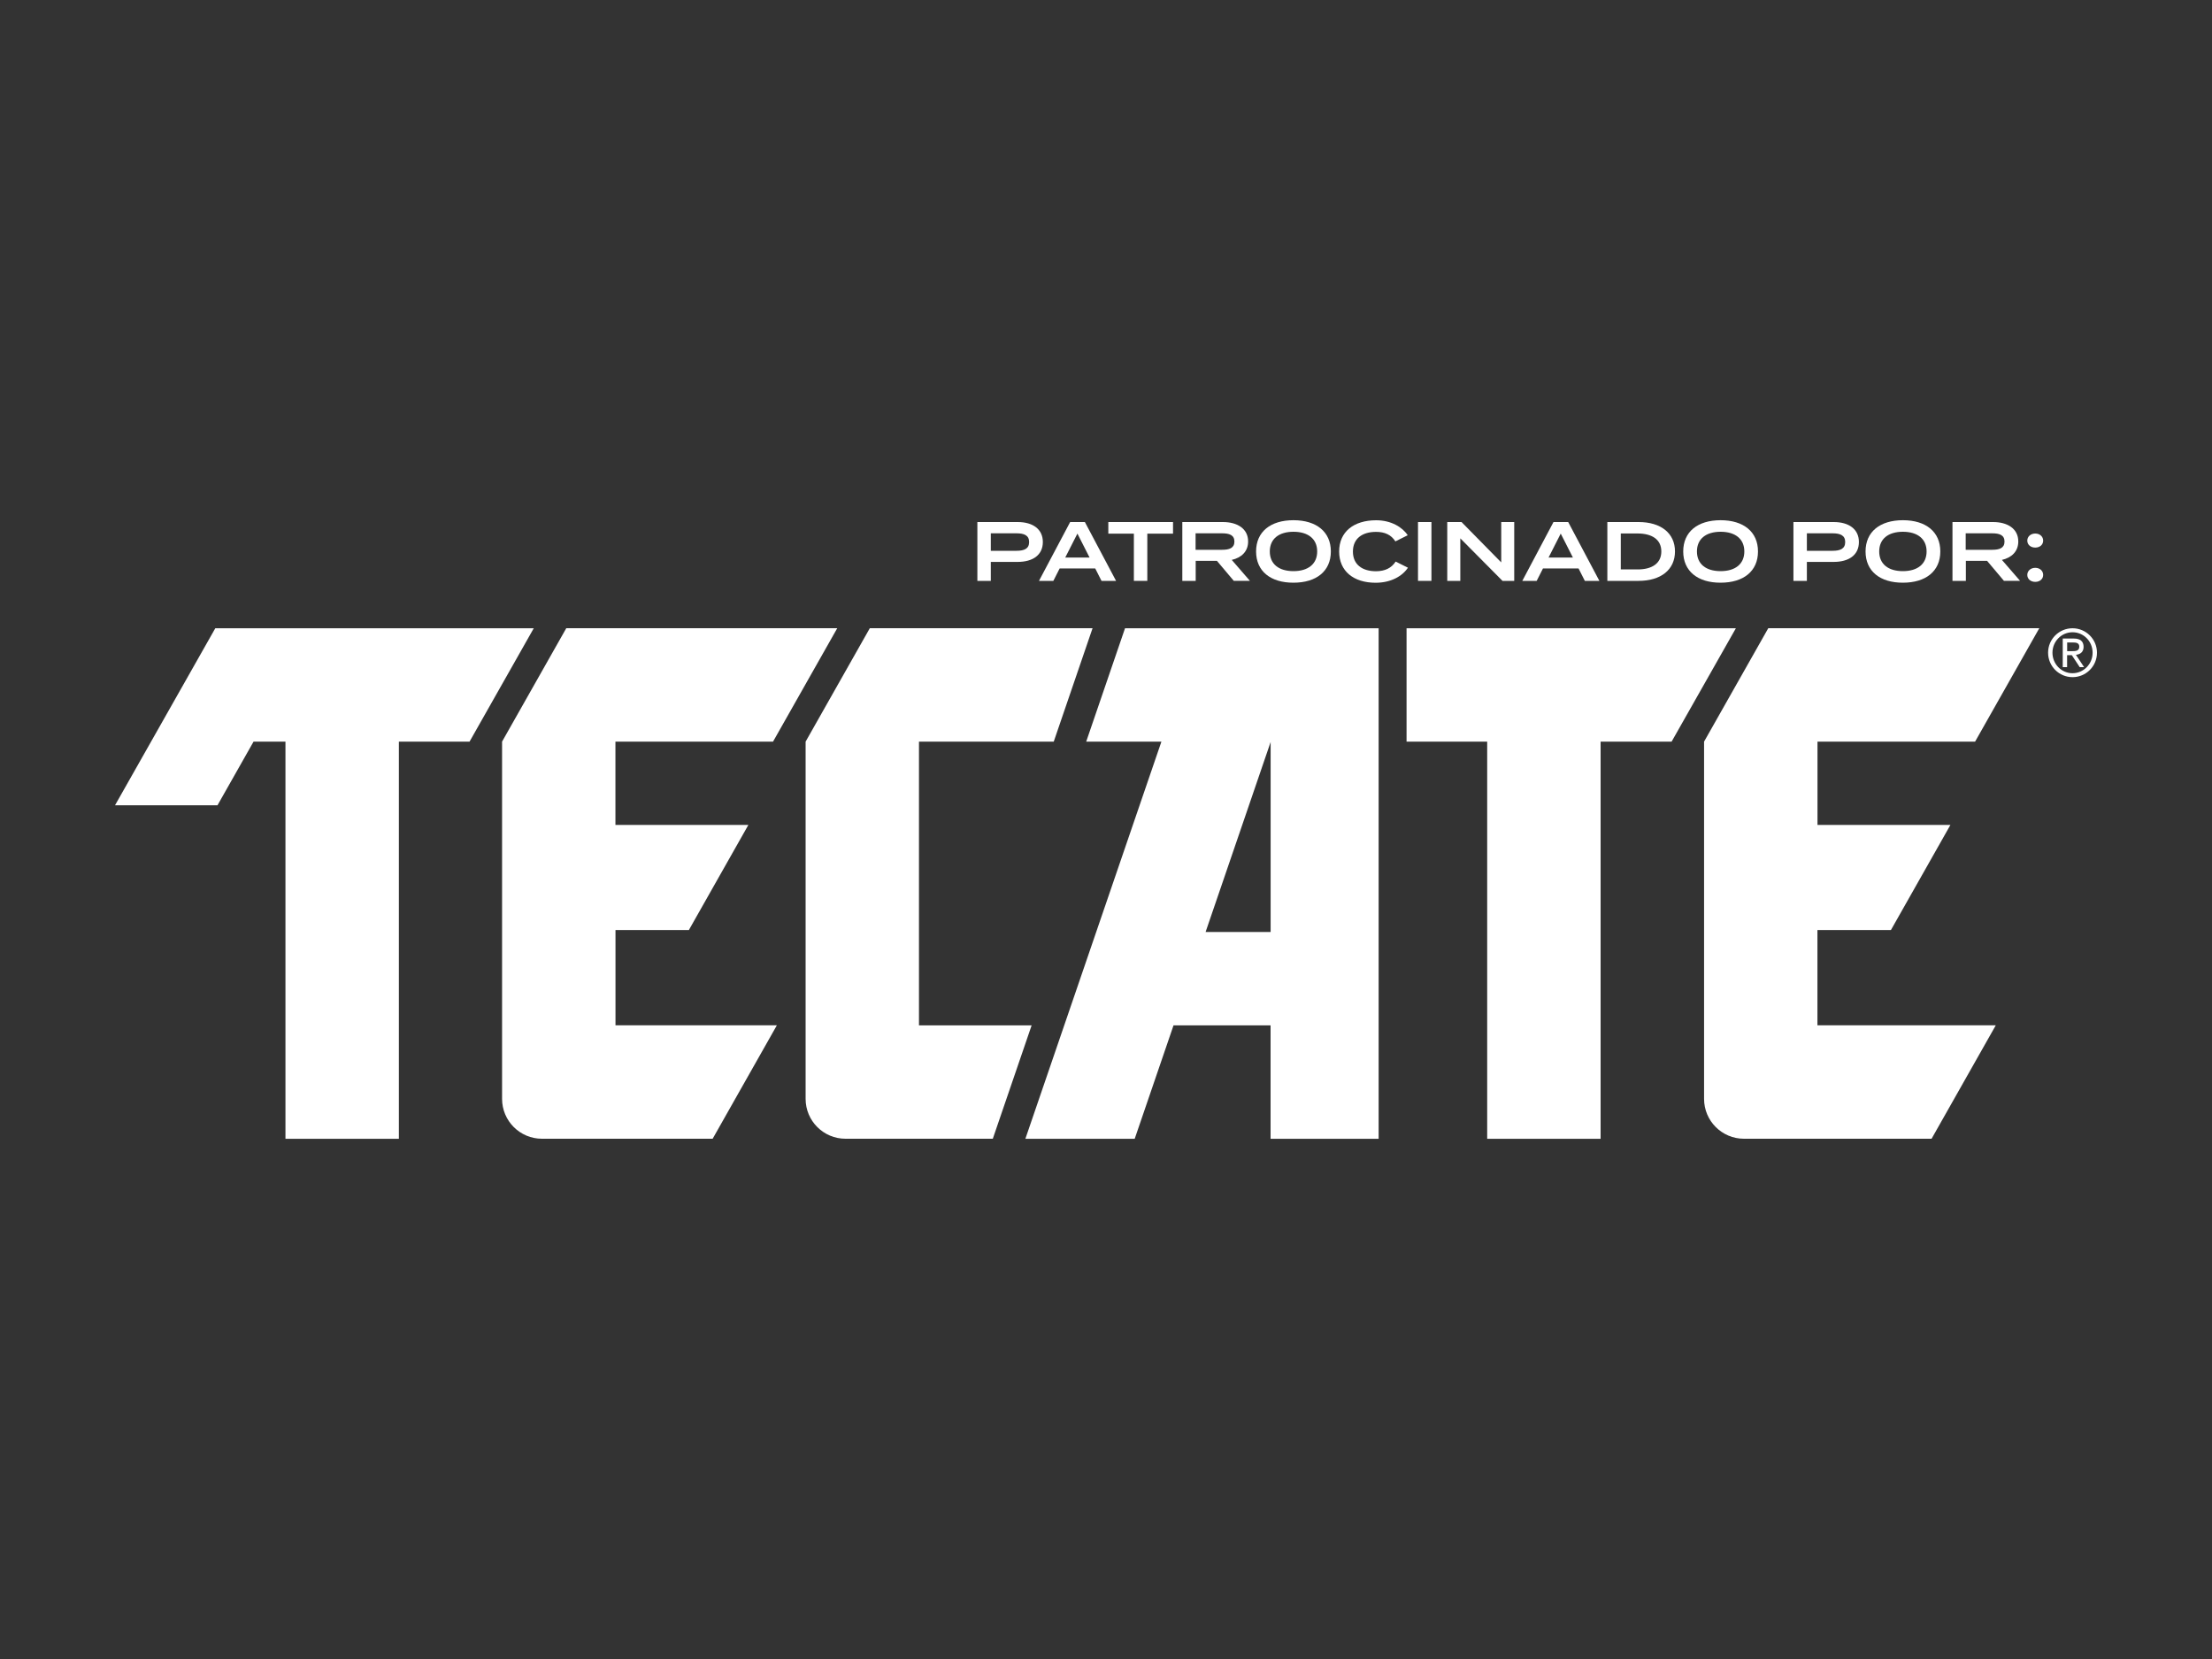
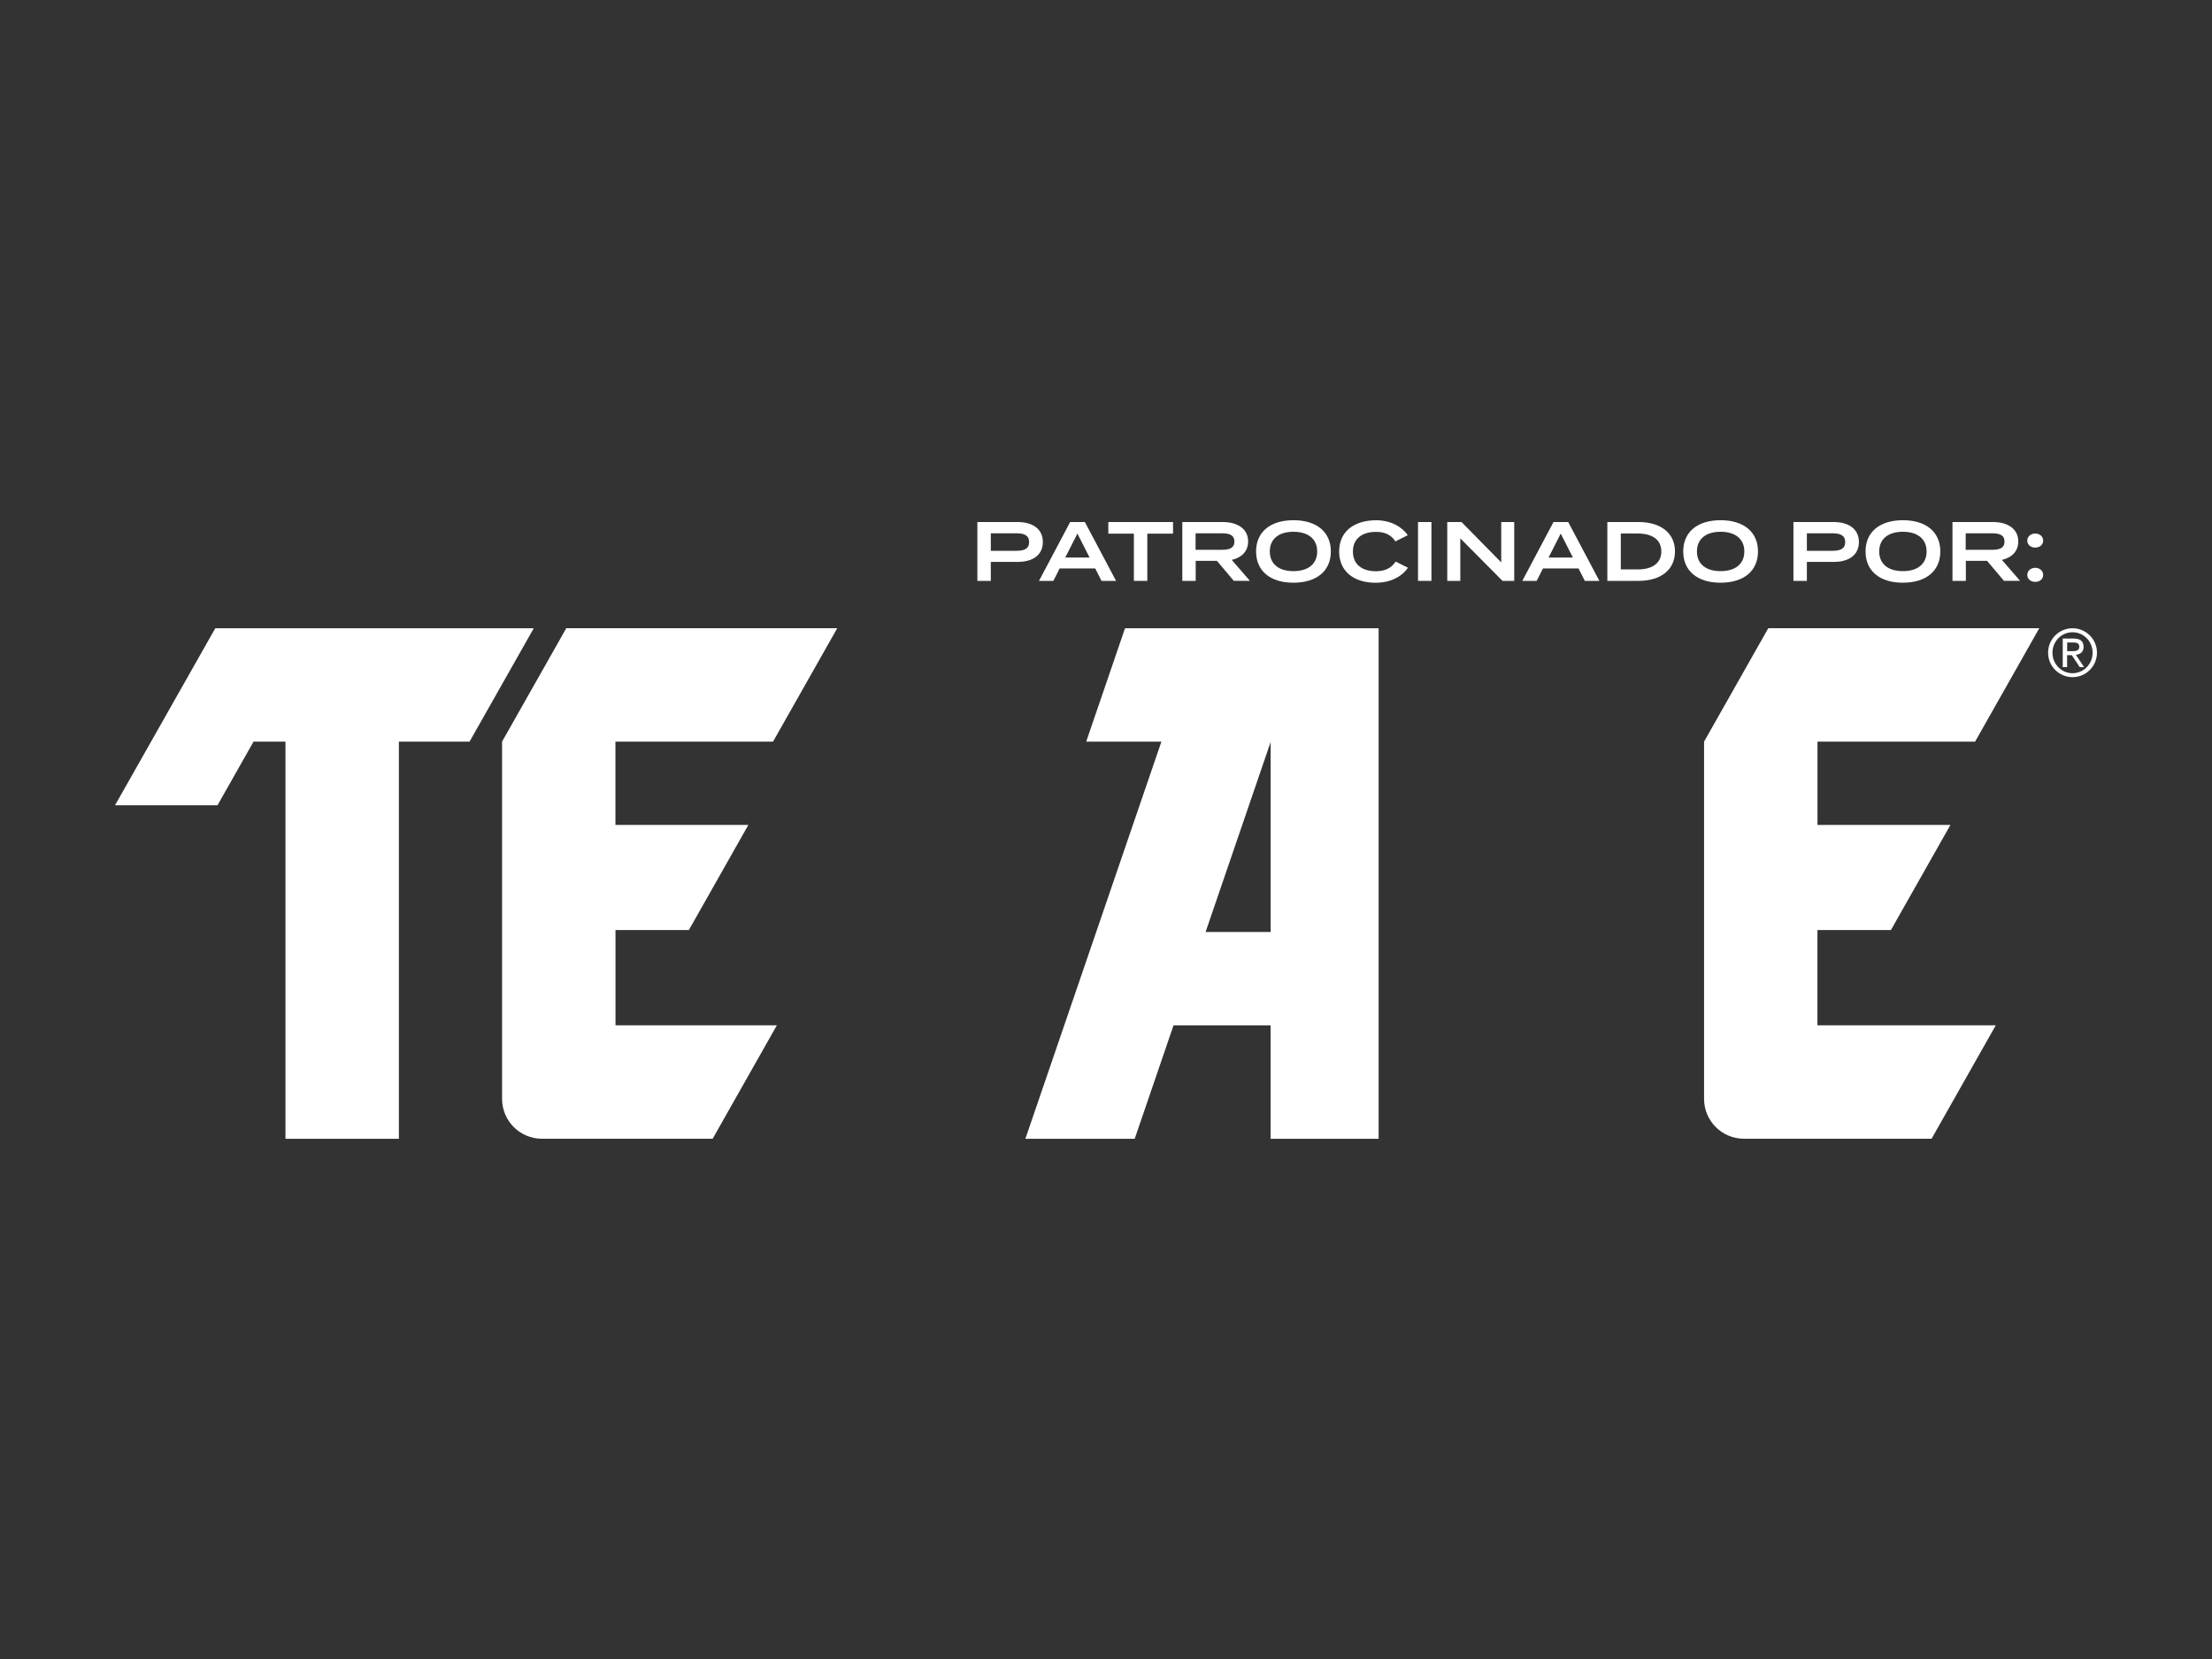
<svg xmlns="http://www.w3.org/2000/svg" version="1.1" id="Capa_1" x="0px" y="0px" viewBox="0 0 400 300" style="enable-background:new 0 0 400 300;" xml:space="preserve">
  <rect x="0" y="0" width="400" height="300" fill="#333333" stroke="none" />
  <style type="text/css">
	.st0{fill-rule:evenodd;clip-rule:evenodd;fill:#FFFFFF;}
	.st1{fill-rule:evenodd;clip-rule:evenodd;fill:#FFFFFE;}
	.st2{fill-rule:evenodd;clip-rule:evenodd;}
	.st3{fill:#FFFFFF;}
	.st4{fill:none;}
	.st5{fill:#929497;}
</style>
  <g>
-     <polygon class="st3" points="313.9,113.61 254.35,113.61 254.35,134.11 268.93,134.11 268.93,205.93 289.44,205.93 289.44,134.11    302.28,134.11  " />
    <polygon class="st3" points="96.52,113.61 38.93,113.61 20.8,145.62 39.33,145.62 45.85,134.11 51.62,134.11 51.62,205.93    72.13,205.93 72.13,134.11 84.91,134.11  " />
    <path class="st3" d="M111.29,168.18h13.28l10.76-19.01h-24.04v-15.06h28.5l11.61-20.51H102.4l-11.61,20.51h0v64.6   c0,3.98,3.23,7.21,7.21,7.21h30.87l11.61-20.51h-29.18V168.18z" />
    <path class="st3" d="M328.66,168.18h13.28l10.76-19.01h-24.04v-15.06h28.5l11.61-20.51h-49.01l-11.61,20.51h0v64.6   c0,3.98,3.23,7.21,7.21,7.21h33.93l11.61-20.51h-32.25V168.18z" />
    <path class="st3" d="M203.44,113.61l-7.02,20.5h13.6l-24.6,71.82h19.77l7.02-20.51h17.55v20.51h19.54v-92.32H203.44z    M229.77,168.53h-11.76l11.76-34.35V168.53z" />
-     <path class="st3" d="M186.55,185.42h-20.37v-51.31h24.37l7.02-20.51h-40.28l-11.61,20.51v64.6c0,3.98,3.23,7.21,7.21,7.21h26.64   L186.55,185.42z" />
    <path class="st3" d="M374.78,113.61c2.44,0,4.42,1.98,4.42,4.42c0,2.44-1.98,4.42-4.42,4.42c-2.44,0-4.42-1.98-4.42-4.42   C370.36,115.58,372.34,113.61,374.78,113.61 M378.41,118.03c0-2.05-1.62-3.7-3.63-3.7c-2.01,0-3.63,1.66-3.63,3.7   c0,2.05,1.62,3.71,3.63,3.71C376.79,121.73,378.41,120.08,378.41,118.03 M373.02,115.47h2c1.14,0,1.76,0.49,1.76,1.51   c0,0.92-0.61,1.35-1.39,1.43l1.48,2.23h-0.79l-1.43-2.17h-0.85v2.17h-0.79V115.47z M374.65,117.75c0.71,0,1.35-0.04,1.35-0.81   c0-0.68-0.57-0.76-1.12-0.76h-1.07v1.57H374.65z" />
    <path class="st3" d="M188.58,98.01c0,2.36-1.82,3.6-4.56,3.6h-4.85v3.43h-2.43V94.4h7.28C186.76,94.4,188.58,95.68,188.58,98.01    M186.1,98.02c0-1.22-0.91-1.58-2.28-1.58h-4.65v3.16h4.65C185.19,99.6,186.1,99.24,186.1,98.02" />
    <path class="st3" d="M198.05,102.79h-6.43l-1.14,2.25h-2.6l5.64-10.64h2.66l5.64,10.64h-2.63L198.05,102.79z M197.03,100.82   l-2.2-4.33l-2.2,4.33H197.03z" />
    <polygon class="st3" points="212.12,96.5 207.47,96.5 207.47,105.04 205.04,105.04 205.04,96.5 200.42,96.5 200.42,94.4    212.12,94.4  " />
    <path class="st3" d="M223.11,105.04l-3.05-3.62h-3.84v3.62h-2.42V94.4h7.34c2.6,0,4.56,1.2,4.56,3.51c0,1.81-1.2,2.93-2.96,3.34   l3.28,3.78H223.11z M221,99.42c1.28,0,2.22-0.3,2.22-1.49s-0.94-1.49-2.22-1.49h-4.8v2.98H221z" />
    <path class="st3" d="M227.14,99.72c0-3.56,2.61-5.65,6.76-5.65c4.15,0,6.76,2.1,6.76,5.65c0,3.56-2.61,5.65-6.76,5.65   C229.75,105.38,227.14,103.28,227.14,99.72 M238.19,99.72c0-2.28-1.66-3.56-4.29-3.56c-2.63,0-4.28,1.28-4.28,3.56   c0,2.28,1.64,3.56,4.28,3.56C236.53,103.28,238.19,102,238.19,99.72" />
    <path class="st3" d="M252.38,101.55l2.22,1.11c-1,1.51-3.05,2.72-5.84,2.72c-4,0-6.6-2.11-6.6-5.65c0-3.54,2.6-5.65,6.7-5.65   c2.67,0,4.73,1.23,5.7,2.71l-2.23,1.11c-0.76-1.19-1.91-1.72-3.49-1.72c-2.52,0-4.19,1.22-4.19,3.56c0,2.34,1.67,3.56,4.19,3.56   C250.42,103.28,251.59,102.76,252.38,101.55" />
    <rect x="256.42" y="94.4" class="st3" width="2.43" height="10.64" />
    <polygon class="st3" points="273.82,94.4 273.82,105.04 271.7,105.04 264.07,97.35 264.07,105.04 261.71,105.04 261.71,94.4    264.29,94.4 271.47,101.7 271.47,94.4  " />
    <path class="st3" d="M285.45,102.79h-6.43l-1.14,2.25h-2.6l5.64-10.64h2.66l5.64,10.64h-2.63L285.45,102.79z M284.43,100.82   l-2.2-4.33l-2.2,4.33H284.43z" />
    <path class="st3" d="M302.89,99.72c0,3.31-2.57,5.32-6.58,5.32h-5.65V94.4h5.65C300.33,94.4,302.89,96.41,302.89,99.72    M300.42,99.72c0-2.19-1.73-3.25-4.29-3.25h-3.04v6.5h3.04C298.68,102.98,300.42,101.91,300.42,99.72" />
    <path class="st3" d="M304.38,99.72c0-3.56,2.61-5.65,6.76-5.65c4.15,0,6.76,2.1,6.76,5.65c0,3.56-2.61,5.65-6.76,5.65   C307,105.38,304.38,103.28,304.38,99.72 M315.43,99.72c0-2.28-1.66-3.56-4.29-3.56c-2.63,0-4.28,1.28-4.28,3.56   c0,2.28,1.64,3.56,4.28,3.56C313.78,103.28,315.43,102,315.43,99.72" />
    <path class="st3" d="M336.15,98.01c0,2.36-1.82,3.6-4.56,3.6h-4.85v3.43h-2.43V94.4h7.28C334.32,94.4,336.15,95.68,336.15,98.01    M333.67,98.02c0-1.22-0.91-1.58-2.28-1.58h-4.65v3.16h4.65C332.76,99.6,333.67,99.24,333.67,98.02" />
    <path class="st3" d="M337.35,99.72c0-3.56,2.61-5.65,6.76-5.65c4.15,0,6.76,2.1,6.76,5.65c0,3.56-2.61,5.65-6.76,5.65   C339.96,105.38,337.35,103.28,337.35,99.72 M348.39,99.72c0-2.28-1.66-3.56-4.29-3.56c-2.63,0-4.28,1.28-4.28,3.56   c0,2.28,1.64,3.56,4.28,3.56C346.74,103.28,348.39,102,348.39,99.72" />
    <path class="st3" d="M362.38,105.04l-3.05-3.62h-3.84v3.62h-2.42V94.4h7.34c2.6,0,4.56,1.2,4.56,3.51c0,1.81-1.2,2.93-2.96,3.34   l3.28,3.78H362.38z M360.26,99.42c1.28,0,2.22-0.3,2.22-1.49s-0.94-1.49-2.22-1.49h-4.8v2.98H360.26z" />
    <path class="st3" d="M366.6,97.76c0-0.71,0.59-1.28,1.44-1.28c0.84,0,1.43,0.56,1.43,1.28c0,0.73-0.59,1.26-1.43,1.26   C367.19,99.02,366.6,98.49,366.6,97.76 M366.6,103.96c0-0.71,0.59-1.28,1.44-1.28c0.84,0,1.43,0.56,1.43,1.28   c0,0.73-0.59,1.26-1.43,1.26C367.19,105.22,366.6,104.69,366.6,103.96" />
  </g>
</svg>